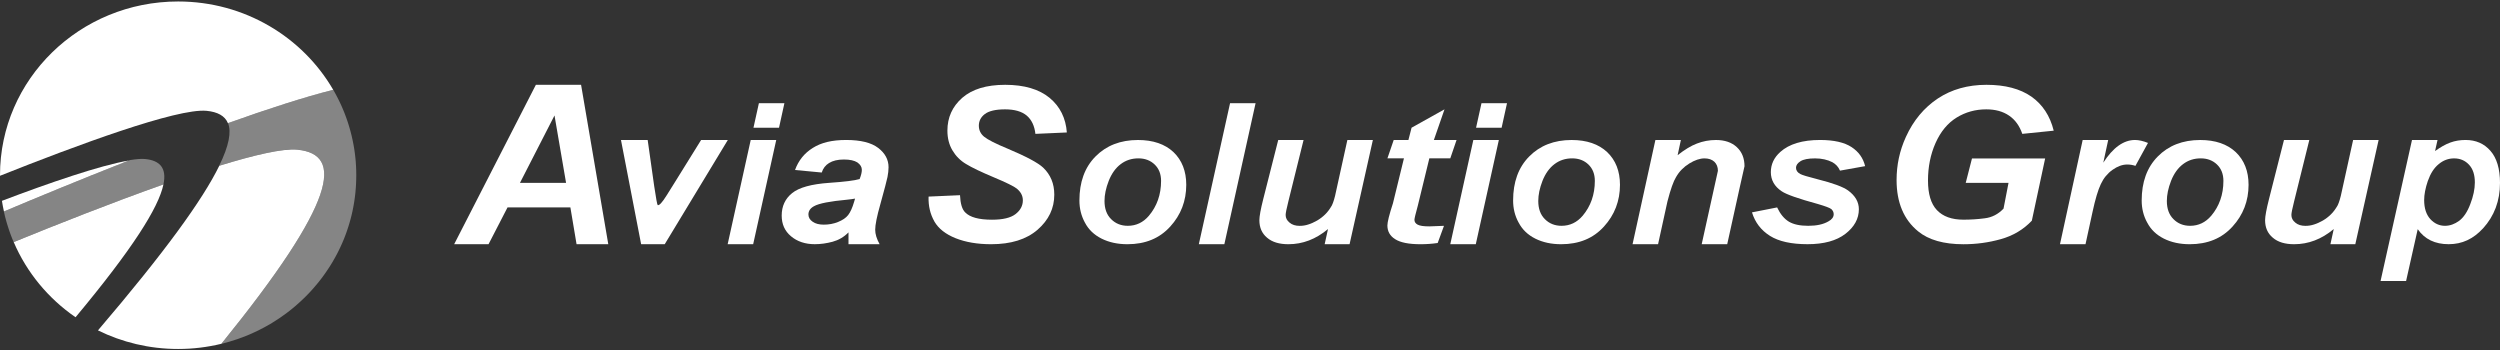
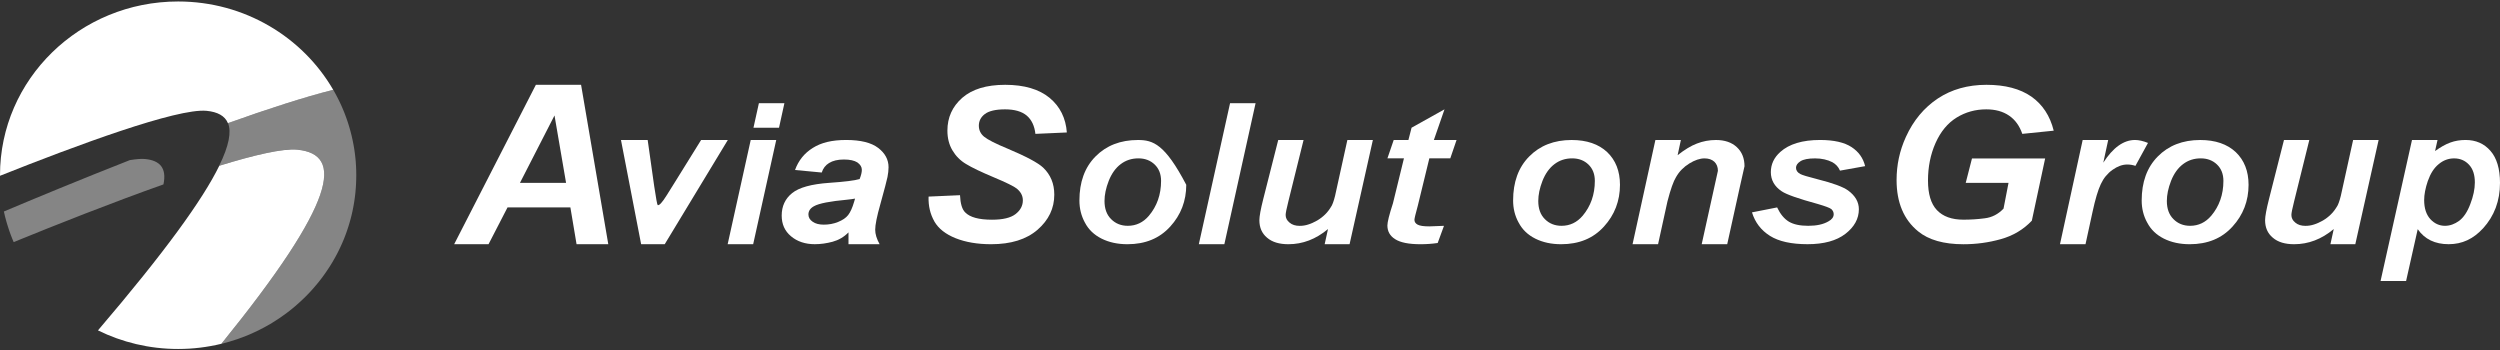
<svg xmlns="http://www.w3.org/2000/svg" width="214" height="30" viewBox="0 0 214 30" fill="none">
  <rect x="0" y="0" width="214" height="30" fill="#333333" stroke="none" />
-   <path fill-rule="evenodd" clip-rule="evenodd" d="M1.174 20.722C2.286 23.324 4.134 25.552 6.467 27.157C11.33 21.322 13.577 17.778 13.991 15.786C9.559 17.357 4.771 19.254 1.175 20.722H1.174Z" fill="white" />
-   <path fill-rule="evenodd" clip-rule="evenodd" d="M11.026 13.739C8.553 14.161 4.169 15.669 0.166 17.191C0.212 17.497 0.271 17.8 0.337 18.101C2.844 17.042 6.755 15.419 11.026 13.739Z" fill="white" />
  <path fill-rule="evenodd" clip-rule="evenodd" d="M17.687 9.487C18.615 9.579 19.246 9.906 19.51 10.542C22.866 9.344 26.035 8.311 28.523 7.688C25.905 3.176 20.942 0.127 15.246 0.127C6.825 0.127 0 6.787 0 15C0 15.016 0 15.031 0 15.047C6.522 12.45 15.168 9.243 17.687 9.487Z" fill="white" />
  <path fill-rule="evenodd" clip-rule="evenodd" d="M25.449 12.814C24.222 12.694 21.766 13.266 18.77 14.19C17.345 17.106 14.096 21.597 8.385 28.281C10.449 29.297 12.778 29.872 15.246 29.872C16.523 29.872 17.762 29.718 18.948 29.429C28.853 17.209 29.424 13.203 25.449 12.814Z" fill="white" />
  <path fill-rule="evenodd" clip-rule="evenodd" d="M19.053 29.407C19.053 29.407 19.066 29.403 19.074 29.401C19.066 29.401 19.061 29.405 19.053 29.407Z" fill="white" />
  <g opacity="0.4">
    <path fill-rule="evenodd" clip-rule="evenodd" d="M12.419 13.612C12.097 13.581 11.649 13.617 11.112 13.706C6.804 15.398 2.855 17.038 0.332 18.104L0.335 18.117L0.359 18.224C0.378 18.311 0.4 18.398 0.419 18.484L0.43 18.525L0.441 18.567L0.451 18.609C0.471 18.685 0.491 18.76 0.512 18.835L0.53 18.901L0.54 18.943L0.553 18.985C0.571 19.049 0.59 19.113 0.61 19.178L0.653 19.317C0.674 19.384 0.696 19.452 0.717 19.518L0.772 19.685C0.792 19.741 0.812 19.797 0.829 19.852C0.851 19.915 0.874 19.978 0.897 20.042L0.951 20.183C0.977 20.252 1.004 20.322 1.031 20.39L1.084 20.52C1.113 20.588 1.14 20.656 1.17 20.724C4.767 19.256 9.557 17.357 13.991 15.786C14.29 14.374 13.68 13.734 12.423 13.612H12.419Z" fill="white" />
    <path fill-rule="evenodd" clip-rule="evenodd" d="M30.492 14.626V14.616V14.607C30.488 14.483 30.483 14.362 30.477 14.238V14.226C30.47 14.104 30.463 13.982 30.453 13.863V13.843C30.442 13.727 30.431 13.608 30.419 13.492L30.415 13.459C30.403 13.348 30.39 13.236 30.376 13.125L30.37 13.082C30.356 12.975 30.342 12.868 30.324 12.761L30.315 12.704C30.299 12.603 30.283 12.504 30.264 12.405L30.249 12.33C30.231 12.233 30.212 12.135 30.192 12.04L30.178 11.974C30.158 11.878 30.137 11.784 30.114 11.688L30.091 11.588C30.071 11.502 30.049 11.417 30.026 11.334L30 11.231C29.978 11.149 29.955 11.067 29.932 10.986L29.894 10.857C29.873 10.787 29.853 10.718 29.83 10.648L29.784 10.502C29.762 10.436 29.741 10.37 29.718 10.306L29.666 10.154C29.645 10.093 29.623 10.033 29.6 9.973L29.538 9.806L29.474 9.639C29.452 9.584 29.431 9.53 29.407 9.476C29.386 9.422 29.363 9.368 29.34 9.316C29.311 9.248 29.283 9.182 29.252 9.114L29.201 8.998C29.165 8.919 29.129 8.841 29.092 8.763L29.047 8.671C29.01 8.594 28.972 8.518 28.935 8.443L28.883 8.342C28.846 8.269 28.806 8.194 28.767 8.121L28.714 8.022C28.675 7.952 28.637 7.883 28.598 7.812L28.532 7.695L28.527 7.686C26.042 8.309 22.875 9.34 19.519 10.537C19.818 11.287 19.608 12.464 18.761 14.191C21.762 13.266 24.221 12.694 25.448 12.812C29.424 13.201 28.853 17.209 18.945 29.433H18.946C19.044 29.408 19.142 29.384 19.239 29.358L19.266 29.351C19.364 29.325 19.462 29.299 19.56 29.269H19.567C20.068 29.123 20.56 28.954 21.038 28.763L21.067 28.752C21.156 28.716 21.245 28.679 21.334 28.641L21.361 28.629C21.924 28.387 22.472 28.114 22.998 27.811L23.036 27.791C23.116 27.744 23.196 27.697 23.276 27.648L23.303 27.631C23.733 27.37 24.147 27.088 24.546 26.789L24.573 26.768C24.642 26.716 24.71 26.664 24.778 26.61L24.837 26.563C24.903 26.511 24.967 26.458 25.033 26.406L25.078 26.37C25.147 26.312 25.215 26.257 25.283 26.197C25.506 26.006 25.725 25.808 25.937 25.604L25.971 25.571C26.028 25.516 26.085 25.46 26.142 25.403L26.208 25.338C26.262 25.284 26.313 25.23 26.365 25.177L26.438 25.102C26.49 25.048 26.54 24.994 26.592 24.938L26.654 24.869C26.707 24.811 26.759 24.754 26.811 24.695L26.832 24.67C26.954 24.531 27.073 24.39 27.189 24.248L27.21 24.222C27.255 24.166 27.3 24.109 27.346 24.053L27.421 23.957C27.462 23.905 27.501 23.853 27.54 23.801L27.619 23.696C27.66 23.642 27.699 23.587 27.738 23.533L27.813 23.427C27.851 23.375 27.888 23.321 27.924 23.267L28.004 23.147C28.04 23.095 28.075 23.041 28.111 22.988C28.166 22.903 28.222 22.816 28.277 22.731C28.309 22.681 28.339 22.628 28.371 22.578L28.45 22.448C28.48 22.397 28.509 22.348 28.537 22.298L28.621 22.15L28.7 22.011C28.728 21.959 28.757 21.907 28.785 21.855L28.86 21.714C28.889 21.658 28.917 21.601 28.946 21.545C28.967 21.501 28.988 21.46 29.01 21.416C29.04 21.355 29.069 21.293 29.099 21.23C29.129 21.164 29.161 21.098 29.192 21.032C29.224 20.96 29.258 20.887 29.29 20.814C29.309 20.771 29.327 20.727 29.345 20.684C29.37 20.623 29.397 20.564 29.422 20.503L29.477 20.366C29.502 20.305 29.525 20.244 29.548 20.181L29.6 20.044C29.623 19.983 29.645 19.922 29.666 19.86L29.714 19.72C29.738 19.654 29.759 19.586 29.78 19.52C29.794 19.479 29.807 19.439 29.821 19.397C29.855 19.291 29.887 19.185 29.918 19.079L29.941 18.997C29.964 18.915 29.987 18.832 30.01 18.748C30.023 18.703 30.034 18.658 30.046 18.612C30.062 18.548 30.078 18.484 30.094 18.419L30.13 18.268C30.144 18.204 30.158 18.138 30.173 18.073L30.201 17.938C30.215 17.866 30.23 17.797 30.242 17.725C30.251 17.68 30.26 17.635 30.267 17.59C30.281 17.508 30.296 17.424 30.31 17.341L30.324 17.251C30.342 17.136 30.358 17.021 30.374 16.904L30.385 16.819C30.395 16.732 30.406 16.645 30.415 16.558L30.428 16.428C30.435 16.353 30.442 16.277 30.447 16.202L30.458 16.073C30.463 15.997 30.469 15.92 30.472 15.844L30.479 15.708C30.483 15.63 30.486 15.553 30.488 15.475L30.492 15.355C30.495 15.236 30.497 15.117 30.497 14.996C30.497 14.877 30.497 14.748 30.492 14.624V14.626Z" fill="white" />
  </g>
  <path fill-rule="evenodd" clip-rule="evenodd" d="M49.351 20.903H52.069L49.74 7.259H45.871L38.877 20.903H41.82L43.444 17.755H48.825L49.353 20.903H49.351ZM44.507 15.656L47.466 9.883L48.456 15.656H44.505H44.507Z" fill="white" />
  <path fill-rule="evenodd" clip-rule="evenodd" d="M62.302 11.982H60.015L57.774 15.591L57.076 16.706C56.693 17.325 56.431 17.609 56.299 17.558C56.252 17.523 56.156 16.972 55.996 15.913L55.441 11.982H53.155L54.881 20.905H56.9L62.303 11.982H62.302Z" fill="white" />
  <path fill-rule="evenodd" clip-rule="evenodd" d="M70.978 13.949C71.281 13.76 71.704 13.654 72.235 13.654C72.766 13.654 73.132 13.742 73.391 13.904C73.642 14.082 73.774 14.289 73.774 14.541C73.774 14.741 73.712 15.003 73.585 15.327C73.15 15.456 72.281 15.562 70.996 15.65C69.457 15.756 68.394 16.052 67.805 16.532C67.211 17.01 66.913 17.652 66.913 18.456C66.913 19.181 67.17 19.772 67.709 20.223C68.246 20.675 68.927 20.903 69.744 20.903C70.252 20.903 70.762 20.83 71.276 20.691C71.784 20.552 72.237 20.294 72.631 19.892V20.903H75.295C75.044 20.451 74.917 20.038 74.917 19.665C74.917 19.247 75.06 18.522 75.358 17.478C75.707 16.224 75.907 15.45 75.969 15.153C76.026 14.857 76.06 14.579 76.06 14.316C76.06 13.664 75.763 13.113 75.174 12.662C74.585 12.21 73.665 11.982 72.435 11.982C71.204 11.982 70.291 12.21 69.576 12.662C68.85 13.113 68.342 13.749 68.055 14.551L70.341 14.768C70.45 14.417 70.662 14.139 70.976 13.948L70.978 13.949ZM73.111 17.278C72.963 17.791 72.79 18.165 72.602 18.409C72.408 18.656 72.123 18.844 71.739 19C71.356 19.157 70.944 19.23 70.516 19.23C70.122 19.23 69.801 19.151 69.562 18.979C69.316 18.812 69.201 18.6 69.201 18.36C69.201 18.064 69.357 17.826 69.676 17.652C70.111 17.407 71.06 17.228 72.506 17.094C72.791 17.066 73.014 17.033 73.193 17L73.112 17.278H73.111Z" fill="white" />
  <path fill-rule="evenodd" clip-rule="evenodd" d="M79.978 18.952C80.333 19.566 80.936 20.044 81.797 20.39C82.653 20.731 83.665 20.905 84.838 20.905C86.537 20.905 87.857 20.496 88.815 19.666C89.767 18.837 90.247 17.84 90.247 16.665C90.247 15.72 89.93 14.953 89.289 14.344C88.854 13.936 87.852 13.4 86.281 12.737C85.227 12.302 84.549 11.956 84.242 11.704C83.941 11.457 83.789 11.137 83.789 10.76C83.789 10.361 83.957 10.026 84.301 9.763C84.645 9.5 85.227 9.36 86.033 9.36C86.839 9.36 87.47 9.539 87.895 9.9C88.314 10.262 88.556 10.787 88.631 11.459L91.322 11.339C91.231 10.106 90.736 9.114 89.842 8.373C88.949 7.639 87.679 7.26 86.049 7.26C84.419 7.26 83.219 7.638 82.368 8.373C81.517 9.123 81.098 10.059 81.098 11.181C81.098 11.826 81.243 12.393 81.528 12.869C81.813 13.353 82.2 13.746 82.696 14.04C83.192 14.344 83.982 14.722 85.059 15.174C86.135 15.624 86.798 15.951 87.044 16.15C87.377 16.43 87.556 16.753 87.556 17.148C87.556 17.611 87.345 18.004 86.932 18.324C86.513 18.649 85.838 18.807 84.915 18.807C83.8 18.807 83.031 18.602 82.623 18.183C82.359 17.931 82.209 17.439 82.177 16.708L79.486 16.828C79.459 17.635 79.632 18.34 79.982 18.953L79.978 18.952Z" fill="white" />
-   <path fill-rule="evenodd" clip-rule="evenodd" d="M92.87 19.056C93.177 19.649 93.657 20.107 94.297 20.427C94.937 20.747 95.674 20.905 96.508 20.905C98.037 20.905 99.258 20.406 100.173 19.393C101.083 18.397 101.544 17.198 101.544 15.819C101.544 14.649 101.174 13.715 100.453 13.023C99.722 12.335 98.704 11.984 97.407 11.984C95.906 11.984 94.695 12.462 93.774 13.395C92.849 14.33 92.398 15.59 92.398 17.164C92.398 17.84 92.549 18.47 92.87 19.058V19.056ZM98.347 18.468C97.862 19.04 97.255 19.329 96.539 19.329C95.968 19.329 95.49 19.14 95.112 18.757C94.73 18.38 94.546 17.859 94.546 17.204C94.546 16.678 94.664 16.106 94.907 15.482C95.155 14.857 95.499 14.374 95.934 14.049C96.369 13.718 96.876 13.556 97.446 13.556C98.017 13.556 98.479 13.736 98.839 14.082C99.205 14.433 99.388 14.901 99.388 15.484C99.388 16.659 99.034 17.651 98.345 18.47L98.347 18.468Z" fill="white" />
+   <path fill-rule="evenodd" clip-rule="evenodd" d="M92.87 19.056C93.177 19.649 93.657 20.107 94.297 20.427C94.937 20.747 95.674 20.905 96.508 20.905C98.037 20.905 99.258 20.406 100.173 19.393C101.083 18.397 101.544 17.198 101.544 15.819C99.722 12.335 98.704 11.984 97.407 11.984C95.906 11.984 94.695 12.462 93.774 13.395C92.849 14.33 92.398 15.59 92.398 17.164C92.398 17.84 92.549 18.47 92.87 19.058V19.056ZM98.347 18.468C97.862 19.04 97.255 19.329 96.539 19.329C95.968 19.329 95.49 19.14 95.112 18.757C94.73 18.38 94.546 17.859 94.546 17.204C94.546 16.678 94.664 16.106 94.907 15.482C95.155 14.857 95.499 14.374 95.934 14.049C96.369 13.718 96.876 13.556 97.446 13.556C98.017 13.556 98.479 13.736 98.839 14.082C99.205 14.433 99.388 14.901 99.388 15.484C99.388 16.659 99.034 17.651 98.345 18.47L98.347 18.468Z" fill="white" />
  <path fill-rule="evenodd" clip-rule="evenodd" d="M104.805 20.903L107.478 8.834H105.293L102.62 20.903H104.805Z" fill="white" />
  <path fill-rule="evenodd" clip-rule="evenodd" d="M108.145 16.995C107.909 17.919 107.802 18.532 107.802 18.847C107.802 19.477 108.016 19.976 108.462 20.348C108.899 20.727 109.513 20.905 110.287 20.905C111.508 20.905 112.632 20.479 113.677 19.607L113.391 20.905H115.523L117.518 11.984H115.335L114.372 16.355C114.26 16.927 114.13 17.336 114.012 17.578C113.828 17.898 113.636 18.16 113.431 18.355C113.231 18.553 112.994 18.733 112.742 18.88C112.484 19.026 112.23 19.143 111.99 19.216C111.744 19.299 111.499 19.333 111.246 19.333C110.897 19.333 110.606 19.244 110.39 19.059C110.164 18.88 110.051 18.661 110.051 18.399C110.051 18.251 110.128 17.858 110.288 17.223L111.585 11.986H109.416L108.145 16.997V16.995Z" fill="white" />
  <path fill-rule="evenodd" clip-rule="evenodd" d="M120.177 13.556L119.236 17.404C118.911 18.397 118.761 19.025 118.761 19.298C118.761 19.807 118.982 20.2 119.434 20.479C119.88 20.762 120.596 20.905 121.586 20.905C122.091 20.905 122.576 20.873 123.066 20.8L123.605 19.331C122.933 19.362 122.519 19.378 122.351 19.378C121.866 19.378 121.538 19.331 121.351 19.23C121.167 19.131 121.076 18.993 121.076 18.814C121.076 18.715 121.167 18.311 121.367 17.597L122.351 13.556H124.144L124.682 11.982H122.74L123.65 9.358L120.83 10.932L120.561 11.982H119.302L118.763 13.556H120.179H120.177Z" fill="white" />
-   <path fill-rule="evenodd" clip-rule="evenodd" d="M126.353 10.934H128.538L129 8.834H126.815L126.351 10.934H126.353ZM124.144 20.903H126.328L128.302 11.983H126.118L124.144 20.903Z" fill="white" />
  <path fill-rule="evenodd" clip-rule="evenodd" d="M64.499 10.934H66.684L67.145 8.834H64.961L64.497 10.934H64.499ZM62.288 20.903H64.472L66.446 11.983H64.262L62.288 20.903Z" fill="white" />
  <path fill-rule="evenodd" clip-rule="evenodd" d="M129.998 19.056C130.305 19.649 130.783 20.107 131.423 20.427C132.063 20.747 132.801 20.905 133.634 20.905C135.163 20.905 136.384 20.406 137.299 19.393C138.209 18.397 138.67 17.198 138.67 15.819C138.67 14.649 138.3 13.715 137.577 13.023C136.844 12.335 135.828 11.984 134.531 11.984C133.03 11.984 131.819 12.462 130.899 13.395C129.973 14.33 129.522 15.59 129.522 17.164C129.522 17.84 129.672 18.47 129.996 19.058L129.998 19.056ZM135.475 18.468C134.991 19.04 134.382 19.329 133.668 19.329C133.097 19.329 132.618 19.14 132.241 18.757C131.86 18.38 131.676 17.859 131.676 17.204C131.676 16.678 131.794 16.106 132.036 15.482C132.284 14.857 132.628 14.374 133.064 14.049C133.499 13.718 134.005 13.556 134.576 13.556C135.147 13.556 135.608 13.736 135.969 14.082C136.334 14.433 136.518 14.901 136.518 15.484C136.518 16.659 136.163 17.651 135.475 18.47V18.468Z" fill="white" />
  <path fill-rule="evenodd" clip-rule="evenodd" d="M139.746 20.903H141.931L142.733 17.245C143.003 16.197 143.254 15.499 143.47 15.158C143.739 14.68 144.121 14.297 144.599 13.998C145.078 13.704 145.513 13.558 145.908 13.558C146.261 13.558 146.548 13.657 146.751 13.847C146.951 14.042 147.053 14.299 147.053 14.623L146.756 15.967L145.665 20.905H147.85L148.943 15.946C149.13 15.091 149.266 14.524 149.33 14.229C149.33 13.558 149.114 13.007 148.674 12.598C148.237 12.189 147.641 11.984 146.887 11.984C146.312 11.984 145.767 12.088 145.251 12.289C144.74 12.483 144.196 12.819 143.605 13.282L143.883 11.986H141.701L139.746 20.907V20.903Z" fill="white" />
  <path fill-rule="evenodd" clip-rule="evenodd" d="M151.509 20.19C152.267 20.668 153.344 20.903 154.728 20.903C156.112 20.903 157.203 20.609 157.967 20.016C158.73 19.428 159.119 18.72 159.119 17.911C159.119 17.287 158.807 16.751 158.193 16.301C157.758 15.991 156.891 15.671 155.595 15.346C154.755 15.13 154.261 14.984 154.109 14.896C153.858 14.765 153.738 14.581 153.738 14.36C153.738 14.156 153.861 13.967 154.115 13.805C154.368 13.642 154.787 13.558 155.366 13.558C155.946 13.558 156.438 13.675 156.847 13.883C157.148 14.05 157.369 14.287 157.503 14.607L159.655 14.222C159.488 13.53 159.101 12.989 158.493 12.591C157.879 12.187 156.98 11.982 155.796 11.982C154.289 11.982 153.155 12.328 152.401 13C151.853 13.488 151.584 14.066 151.584 14.737C151.584 15.409 151.896 15.965 152.515 16.374C152.913 16.647 153.945 17.009 155.62 17.466C156.244 17.651 156.62 17.786 156.766 17.901C156.9 18.031 156.964 18.174 156.964 18.336C156.964 18.583 156.813 18.788 156.513 18.95C156.073 19.207 155.5 19.329 154.787 19.329C154.073 19.329 153.538 19.212 153.135 18.978C152.732 18.736 152.392 18.327 152.122 17.755L149.97 18.179C150.239 19.051 150.751 19.712 151.509 20.19Z" fill="white" />
  <path fill-rule="evenodd" clip-rule="evenodd" d="M168.264 15.656H171.929L171.502 17.859C171.046 18.336 170.507 18.614 169.888 18.687C169.264 18.771 168.651 18.804 168.066 18.804C167.069 18.804 166.316 18.531 165.799 17.985C165.287 17.445 165.036 16.6 165.036 15.45C165.036 14.301 165.246 13.226 165.681 12.245C166.122 11.259 166.719 10.539 167.49 10.062C168.253 9.594 169.098 9.36 170.024 9.36C170.805 9.36 171.451 9.539 171.973 9.895C172.494 10.247 172.872 10.772 173.109 11.459L175.798 11.186C175.481 9.911 174.841 8.94 173.883 8.267C172.915 7.596 171.64 7.26 170.042 7.26C168.444 7.26 167.055 7.653 165.878 8.431C164.706 9.212 163.784 10.309 163.144 11.722C162.605 12.902 162.347 14.13 162.347 15.411C162.347 17.331 162.96 18.795 164.187 19.799C165.086 20.538 166.382 20.907 168.071 20.907C169.157 20.907 170.224 20.766 171.267 20.472C172.31 20.183 173.198 19.658 173.924 18.893L175.065 13.562H168.802L168.264 15.661V15.656Z" fill="white" />
  <path fill-rule="evenodd" clip-rule="evenodd" d="M176.335 20.903H178.52L179.117 18.158C179.353 17.057 179.59 16.264 179.832 15.755C180.068 15.247 180.403 14.842 180.833 14.537C181.254 14.238 181.673 14.082 182.094 14.082C182.34 14.082 182.572 14.123 182.793 14.198L183.868 12.234C183.465 12.073 183.094 11.982 182.759 11.982C181.787 11.982 180.876 12.627 180.043 13.923L180.462 11.982H178.277L176.335 20.903Z" fill="white" />
  <path fill-rule="evenodd" clip-rule="evenodd" d="M183.804 19.056C184.111 19.649 184.589 20.107 185.229 20.427C185.869 20.747 186.607 20.905 187.44 20.905C188.969 20.905 190.19 20.406 191.105 19.393C192.015 18.397 192.477 17.198 192.477 15.819C192.477 14.649 192.106 13.715 191.383 13.023C190.65 12.335 189.634 11.984 188.337 11.984C186.836 11.984 185.625 12.462 184.705 13.395C183.779 14.33 183.328 15.59 183.328 17.164C183.328 17.84 183.478 18.47 183.802 19.058L183.804 19.056ZM189.281 18.468C188.796 19.04 188.188 19.329 187.474 19.329C186.904 19.329 186.424 19.14 186.048 18.757C185.666 18.38 185.482 17.859 185.482 17.204C185.482 16.678 185.6 16.106 185.842 15.482C186.09 14.857 186.434 14.374 186.87 14.049C187.305 13.718 187.811 13.556 188.382 13.556C188.953 13.556 189.414 13.736 189.775 14.082C190.14 14.433 190.324 14.901 190.324 15.484C190.324 16.659 189.969 17.651 189.281 18.47V18.468Z" fill="white" />
  <path fill-rule="evenodd" clip-rule="evenodd" d="M194.237 16.995C194.001 17.919 193.892 18.532 193.892 18.847C193.892 19.477 194.106 19.976 194.554 20.348C194.991 20.727 195.604 20.905 196.378 20.905C197.6 20.905 198.723 20.479 199.769 19.607L199.483 20.905H201.614L203.61 11.984H201.427L200.464 16.355C200.352 16.927 200.221 17.336 200.104 17.578C199.92 17.898 199.728 18.16 199.522 18.355C199.323 18.553 199.085 18.733 198.834 18.88C198.575 19.026 198.322 19.143 198.081 19.216C197.834 19.299 197.591 19.333 197.338 19.333C196.99 19.333 196.698 19.244 196.482 19.059C196.255 18.88 196.143 18.661 196.143 18.399C196.143 18.251 196.218 17.858 196.38 17.223L197.677 11.986H195.508L194.237 16.997V16.995Z" fill="white" />
  <path fill-rule="evenodd" clip-rule="evenodd" d="M203.778 24.053H205.962L206.957 19.618C207.555 20.479 208.438 20.903 209.604 20.903C210.77 20.903 211.714 20.451 212.546 19.55C213.509 18.496 214 17.198 214 15.655C214 14.443 213.72 13.525 213.181 12.911C212.643 12.292 211.933 11.982 211.05 11.982C210.578 11.982 210.146 12.055 209.743 12.203C209.34 12.349 208.903 12.596 208.441 12.932L208.652 11.982H206.467L203.776 24.053H203.778ZM207.828 15.478C208.049 14.854 208.35 14.375 208.753 14.05C209.146 13.72 209.588 13.558 210.071 13.558C210.587 13.558 211.006 13.737 211.341 14.092C211.68 14.448 211.847 14.958 211.847 15.614C211.847 16.191 211.714 16.805 211.459 17.466C211.207 18.137 210.888 18.616 210.501 18.903C210.114 19.186 209.709 19.329 209.29 19.329C208.81 19.329 208.391 19.139 208.036 18.757C207.687 18.369 207.508 17.828 207.508 17.125C207.508 16.657 207.612 16.106 207.826 15.478H207.828Z" fill="white" />
</svg>